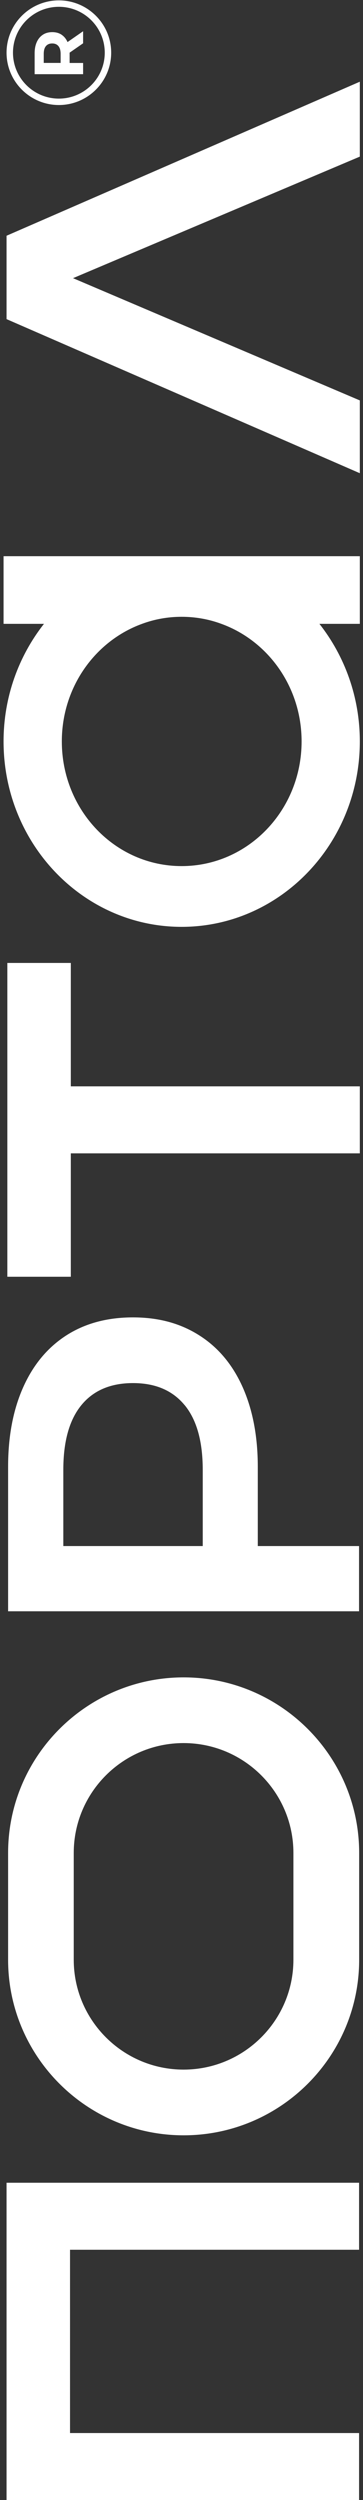
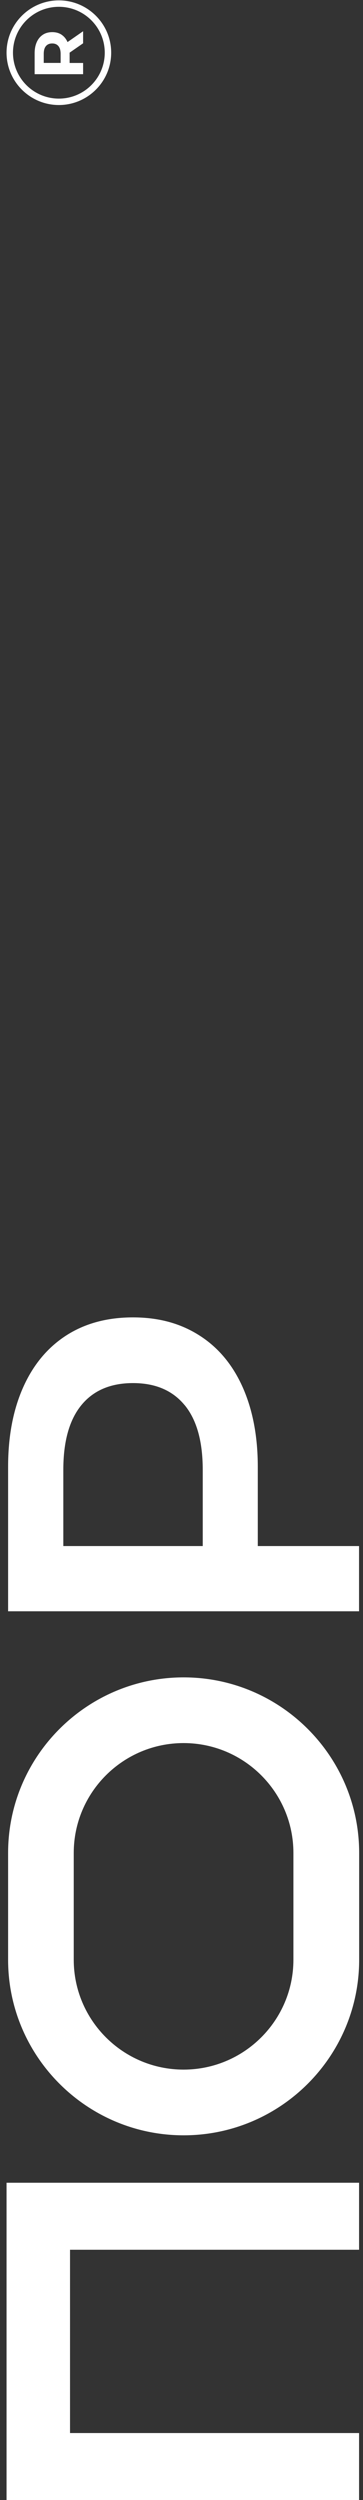
<svg xmlns="http://www.w3.org/2000/svg" width="39" height="268" viewBox="0 0 39 268" fill="none">
  <rect x="0" y="0" width="39" height="268" fill="#333333" stroke="none" />
  <path d="M0.871 198.629L0.871 210.079C0.871 220.457 9.33 228.899 19.729 228.899C30.128 228.899 38.587 220.457 38.587 210.079L38.587 198.629C38.587 188.257 30.128 179.81 19.729 179.81C9.33 179.81 0.871 188.257 0.871 198.629ZM31.524 198.629L31.524 210.079C31.524 216.574 26.232 221.856 19.723 221.856C13.215 221.856 7.922 216.574 7.922 210.079L7.922 198.629C7.922 192.134 13.215 186.852 19.723 186.852C26.232 186.852 31.524 192.134 31.524 198.629Z" fill="white" />
  <path d="M38.578 268L38.578 260.816L7.523 260.816L7.523 241.167L38.578 241.167L38.578 233.984L0.704 233.984L0.704 268" fill="white" />
  <path d="M2.488 148.719C3.568 146.298 5.112 144.448 7.119 143.155C9.132 141.863 11.518 141.22 14.284 141.22C17.049 141.22 19.395 141.863 21.42 143.155C23.45 144.442 24.999 146.298 26.079 148.719C27.153 151.14 27.696 153.979 27.696 157.24L27.696 165.733L38.575 165.733L38.575 172.725L0.871 172.725L0.871 157.24C0.871 153.979 1.408 151.14 2.488 148.719ZM19.836 150.627C18.541 149.052 16.692 148.262 14.289 148.262C11.886 148.262 10.031 149.052 8.742 150.627C7.447 152.207 6.803 154.515 6.803 157.562L6.803 165.733L21.782 165.733L21.782 157.562C21.782 154.515 21.137 152.207 19.842 150.627" fill="white" />
-   <path d="M7.608 136.864L7.608 123.636L38.657 123.636L38.657 116.453L7.608 116.453L7.608 103.225L0.789 103.225L0.789 136.864" fill="white" />
-   <path d="M0.383 66.874L4.725 66.874C2.017 70.316 0.383 74.695 0.383 79.481C0.383 90.451 8.944 99.356 19.512 99.356C30.08 99.356 38.658 90.451 38.658 79.481C38.658 74.695 37.024 70.316 34.316 66.874L38.658 66.874L38.658 59.623L0.383 59.623M32.404 79.481C32.404 86.873 26.637 92.844 19.512 92.844C12.387 92.844 6.642 86.873 6.642 79.481C6.642 73.646 10.239 68.697 15.26 66.874C16.6 66.378 18.025 66.118 19.512 66.118C20.999 66.118 22.441 66.378 23.781 66.874C28.808 68.697 32.404 73.646 32.404 79.481Z" fill="white" />
-   <path d="M0.704 34.21L38.657 50.727L38.657 42.923L7.846 29.819L38.657 16.79L38.657 8.759L0.704 25.271" fill="white" />
  <path d="M6.615 3.721C6.338 3.535 5.999 3.445 5.615 3.445C5.23 3.445 4.891 3.535 4.608 3.721C4.326 3.907 4.105 4.167 3.953 4.505C3.8 4.844 3.721 5.245 3.721 5.702L3.721 7.953L8.928 7.953L8.928 6.751L7.48 6.751L7.48 5.645L8.928 4.641L8.928 3.349L7.254 4.511C7.107 4.173 6.892 3.907 6.61 3.721M6.276 4.94C6.434 5.126 6.514 5.403 6.514 5.764L6.514 6.745L4.699 6.745L4.699 5.764C4.699 5.403 4.778 5.126 4.936 4.94C5.095 4.754 5.315 4.658 5.609 4.658C5.903 4.658 6.118 4.754 6.276 4.94Z" fill="white" />
  <path d="M0.704 5.65C0.704 8.742 3.226 11.259 6.325 11.259C9.423 11.259 11.945 8.742 11.945 5.65C11.945 2.557 9.423 0.041 6.325 0.041C3.226 0.041 0.704 2.557 0.704 5.65ZM11.255 5.65C11.255 8.364 9.045 10.571 6.325 10.571C3.605 10.571 1.394 8.364 1.394 5.65C1.394 2.935 3.605 0.729 6.325 0.729C9.045 0.729 11.255 2.935 11.255 5.65Z" fill="white" />
</svg>